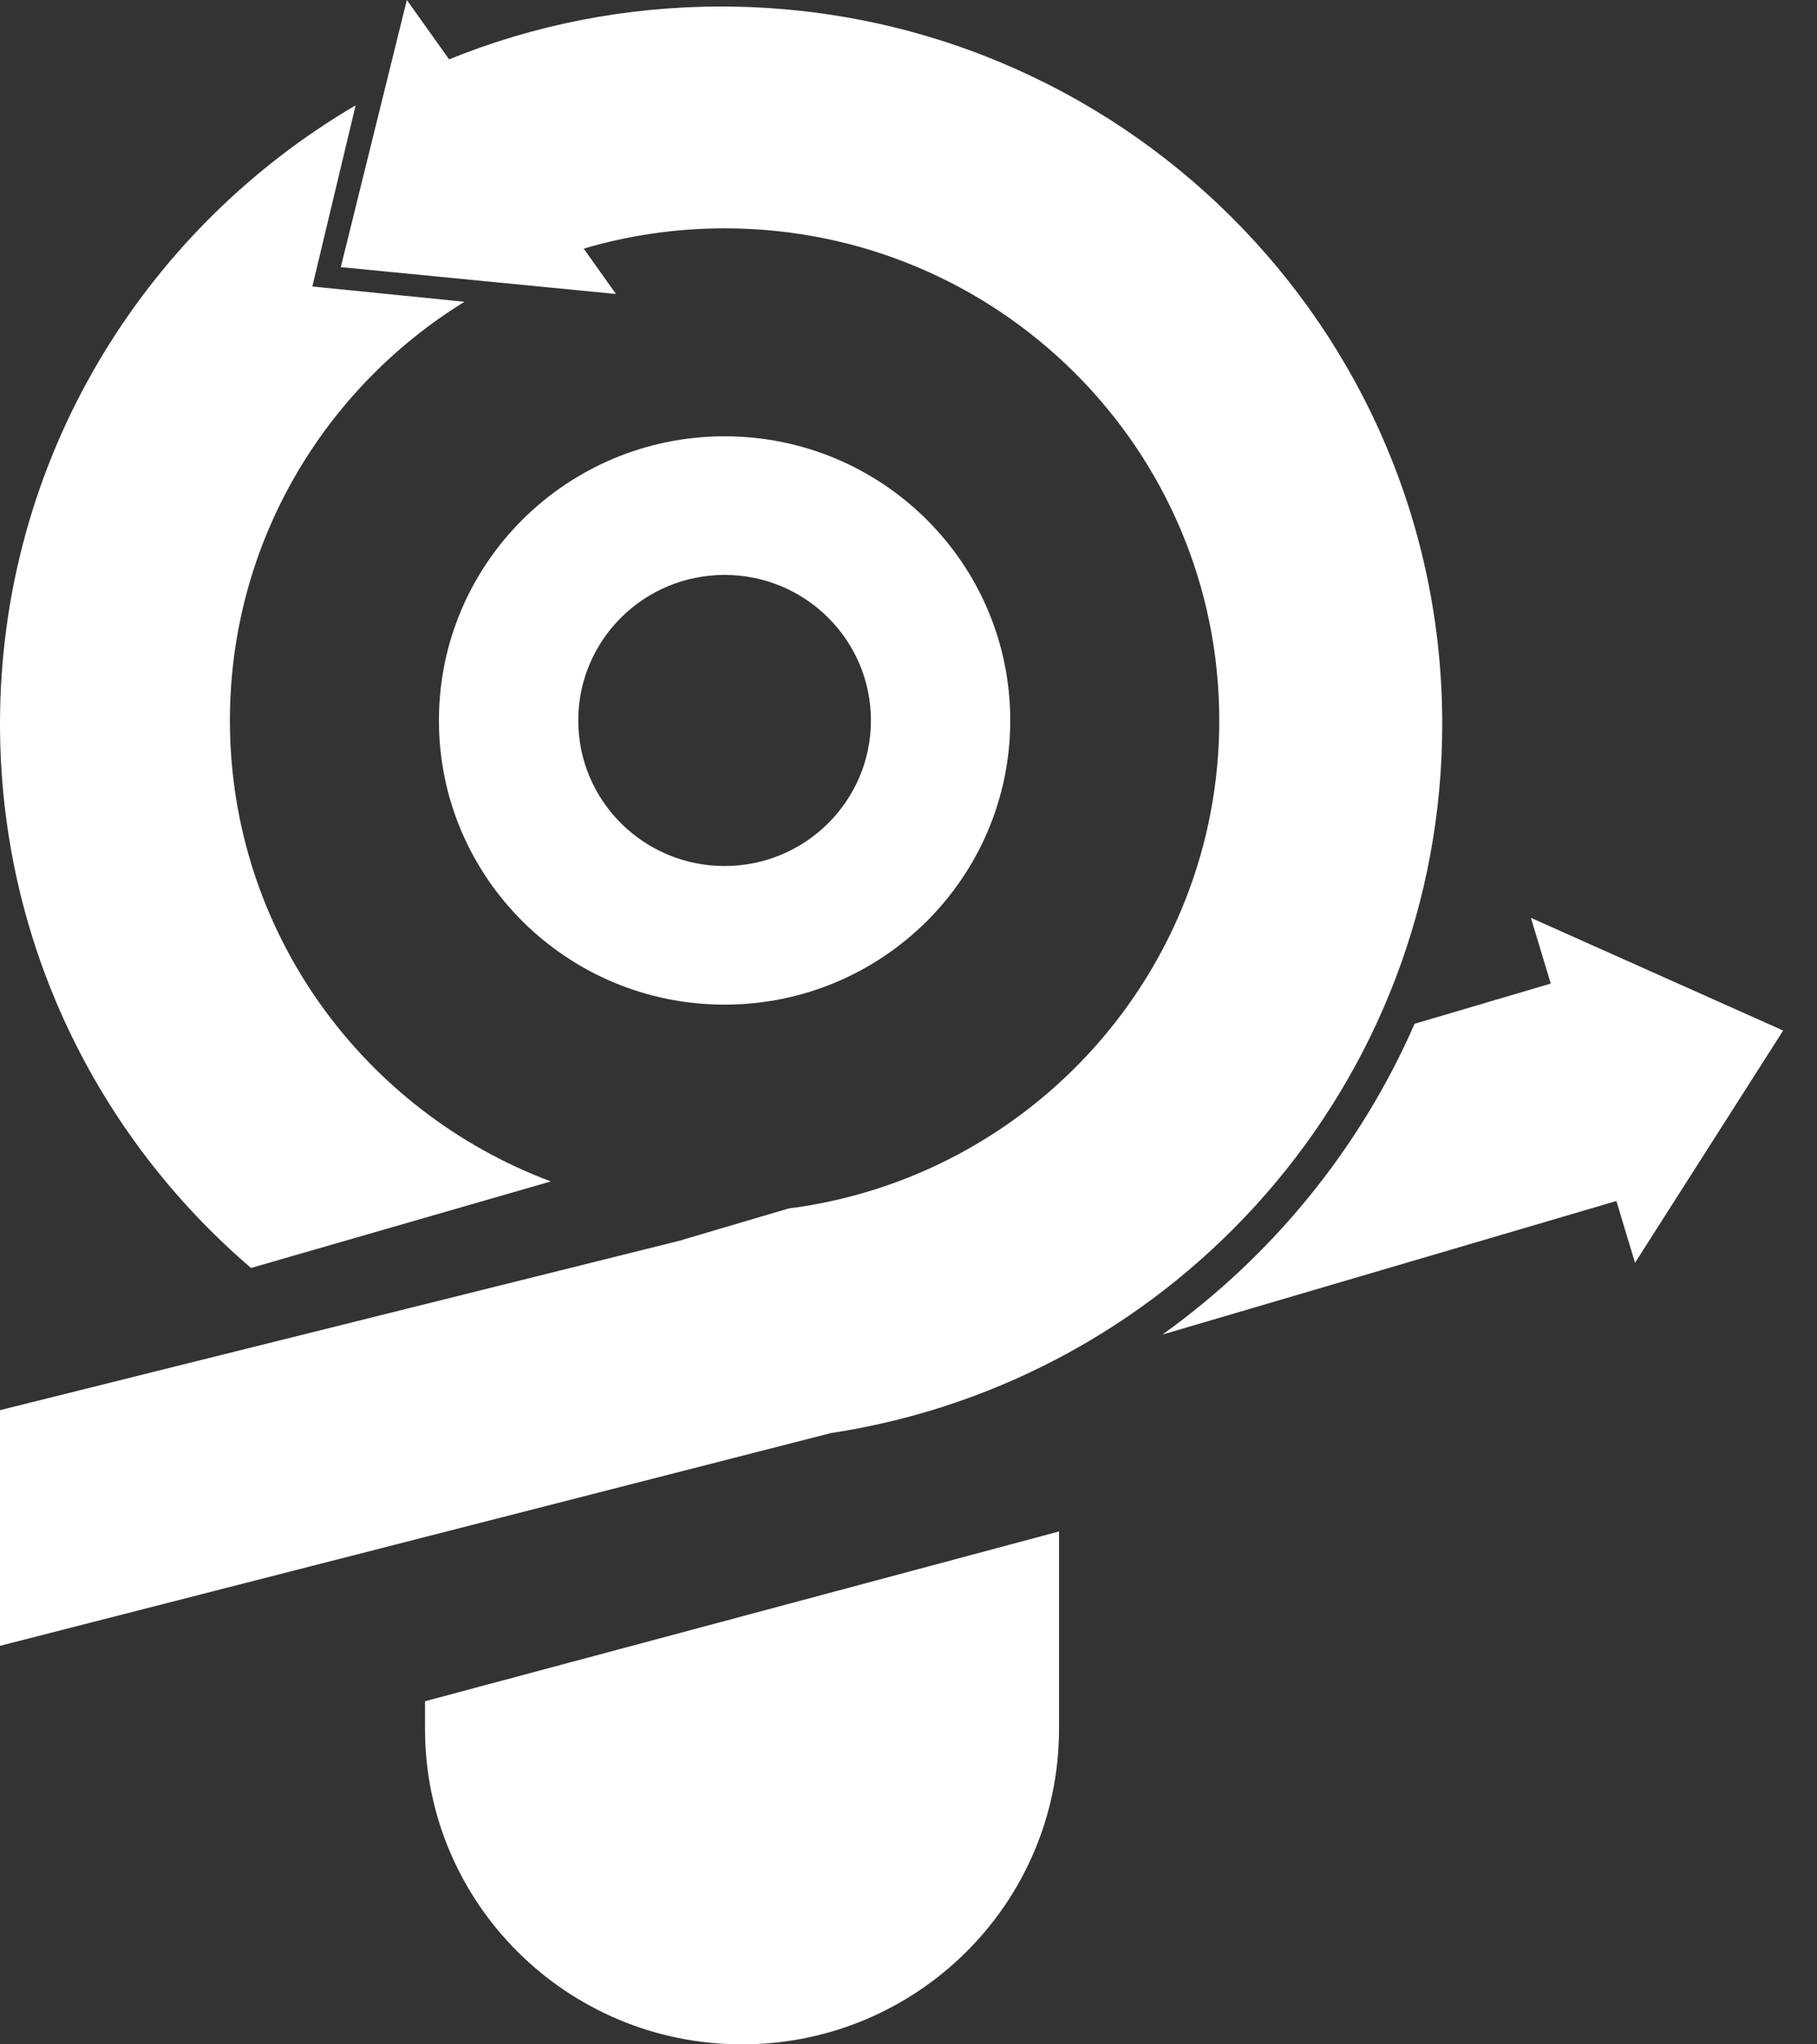
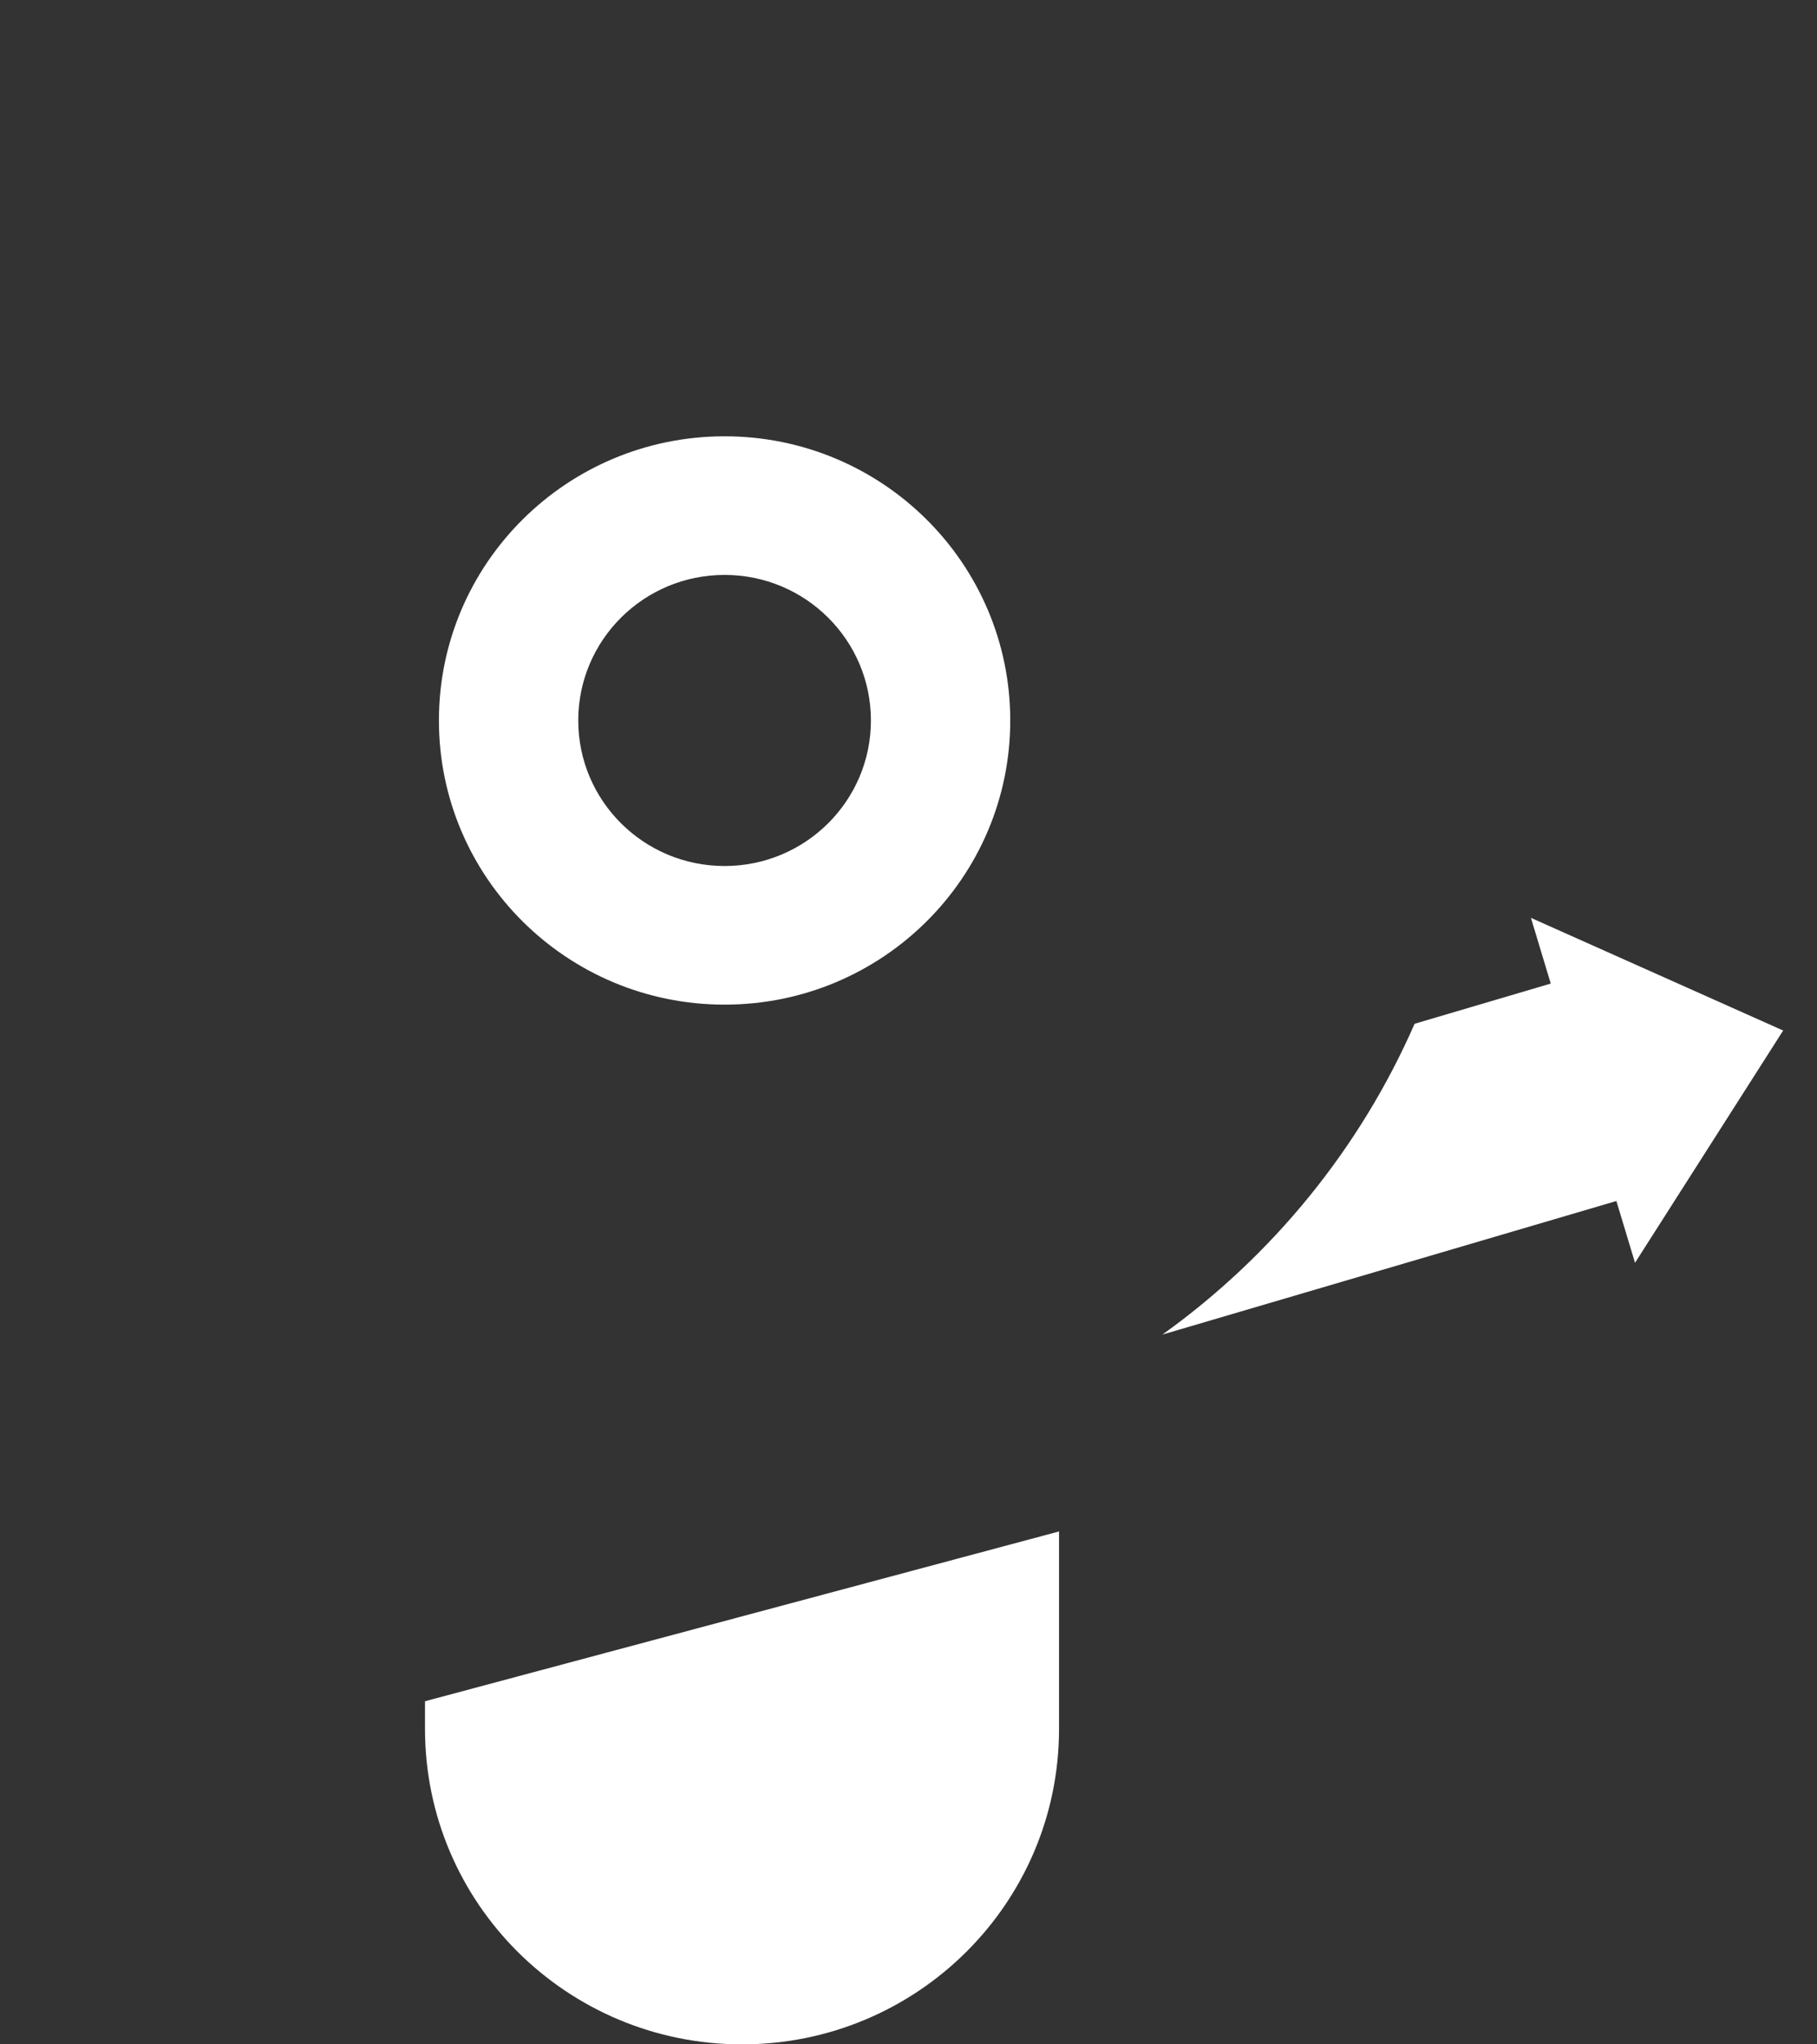
<svg xmlns="http://www.w3.org/2000/svg" width="32" height="36" viewBox="0 0 32 36" fill="none">
  <rect x="0" y="0" width="32" height="36" fill="#333333" stroke="none" />
  <g clip-path="url(#clip0_1_36)">
-     <path d="M10.848 5.177L6.002 4.704L7.165 0L7.909 1.045C9.387 0.445 11.005 0.115 12.7 0.115C19.714 0.115 25.4 5.771 25.4 12.748C25.4 19.072 20.729 24.31 14.632 25.236L0 28.982V24.832L12.025 21.834V21.831L13.887 21.281C18.167 20.732 21.473 17.093 21.473 12.687C21.473 7.901 17.573 4.021 12.761 4.021C11.899 4.021 11.066 4.146 10.28 4.378L10.848 5.177Z" fill="white" />
-     <path d="M0 12.748C0 8.108 2.515 4.052 6.263 1.855L5.501 5.045L8.18 5.314C5.701 6.842 4.049 9.573 4.049 12.687C4.049 16.399 6.396 19.566 9.694 20.801V20.806L4.421 22.328C1.714 20.012 0 16.579 0 12.748Z" fill="white" />
    <path d="M18.651 26.968L7.485 29.958V30.446C7.485 33.514 9.985 36 13.068 36C16.151 36 18.651 33.514 18.651 30.446V26.968Z" fill="white" />
    <path d="M28.795 22.237L31.404 18.147L26.962 16.163L27.311 17.32L24.913 18.028C23.951 20.227 22.406 22.116 20.472 23.501L28.467 21.149L28.795 22.237Z" fill="white" />
    <path fill-rule="evenodd" clip-rule="evenodd" d="M12.761 7.683C9.983 7.683 7.73 9.923 7.73 12.687C7.73 15.451 9.983 17.691 12.761 17.691C15.54 17.691 17.792 15.451 17.792 12.687C17.792 9.923 15.54 7.683 12.761 7.683ZM10.184 12.687C10.184 11.271 11.338 10.124 12.761 10.124C14.184 10.124 15.338 11.271 15.338 12.687C15.338 14.103 14.184 15.25 12.761 15.25C11.338 15.25 10.184 14.103 10.184 12.687Z" fill="white" />
  </g>
  <defs>
    <clipPath id="clip0_1_36">
      <rect width="32" height="36" rx="3" fill="white" />
    </clipPath>
  </defs>
</svg>